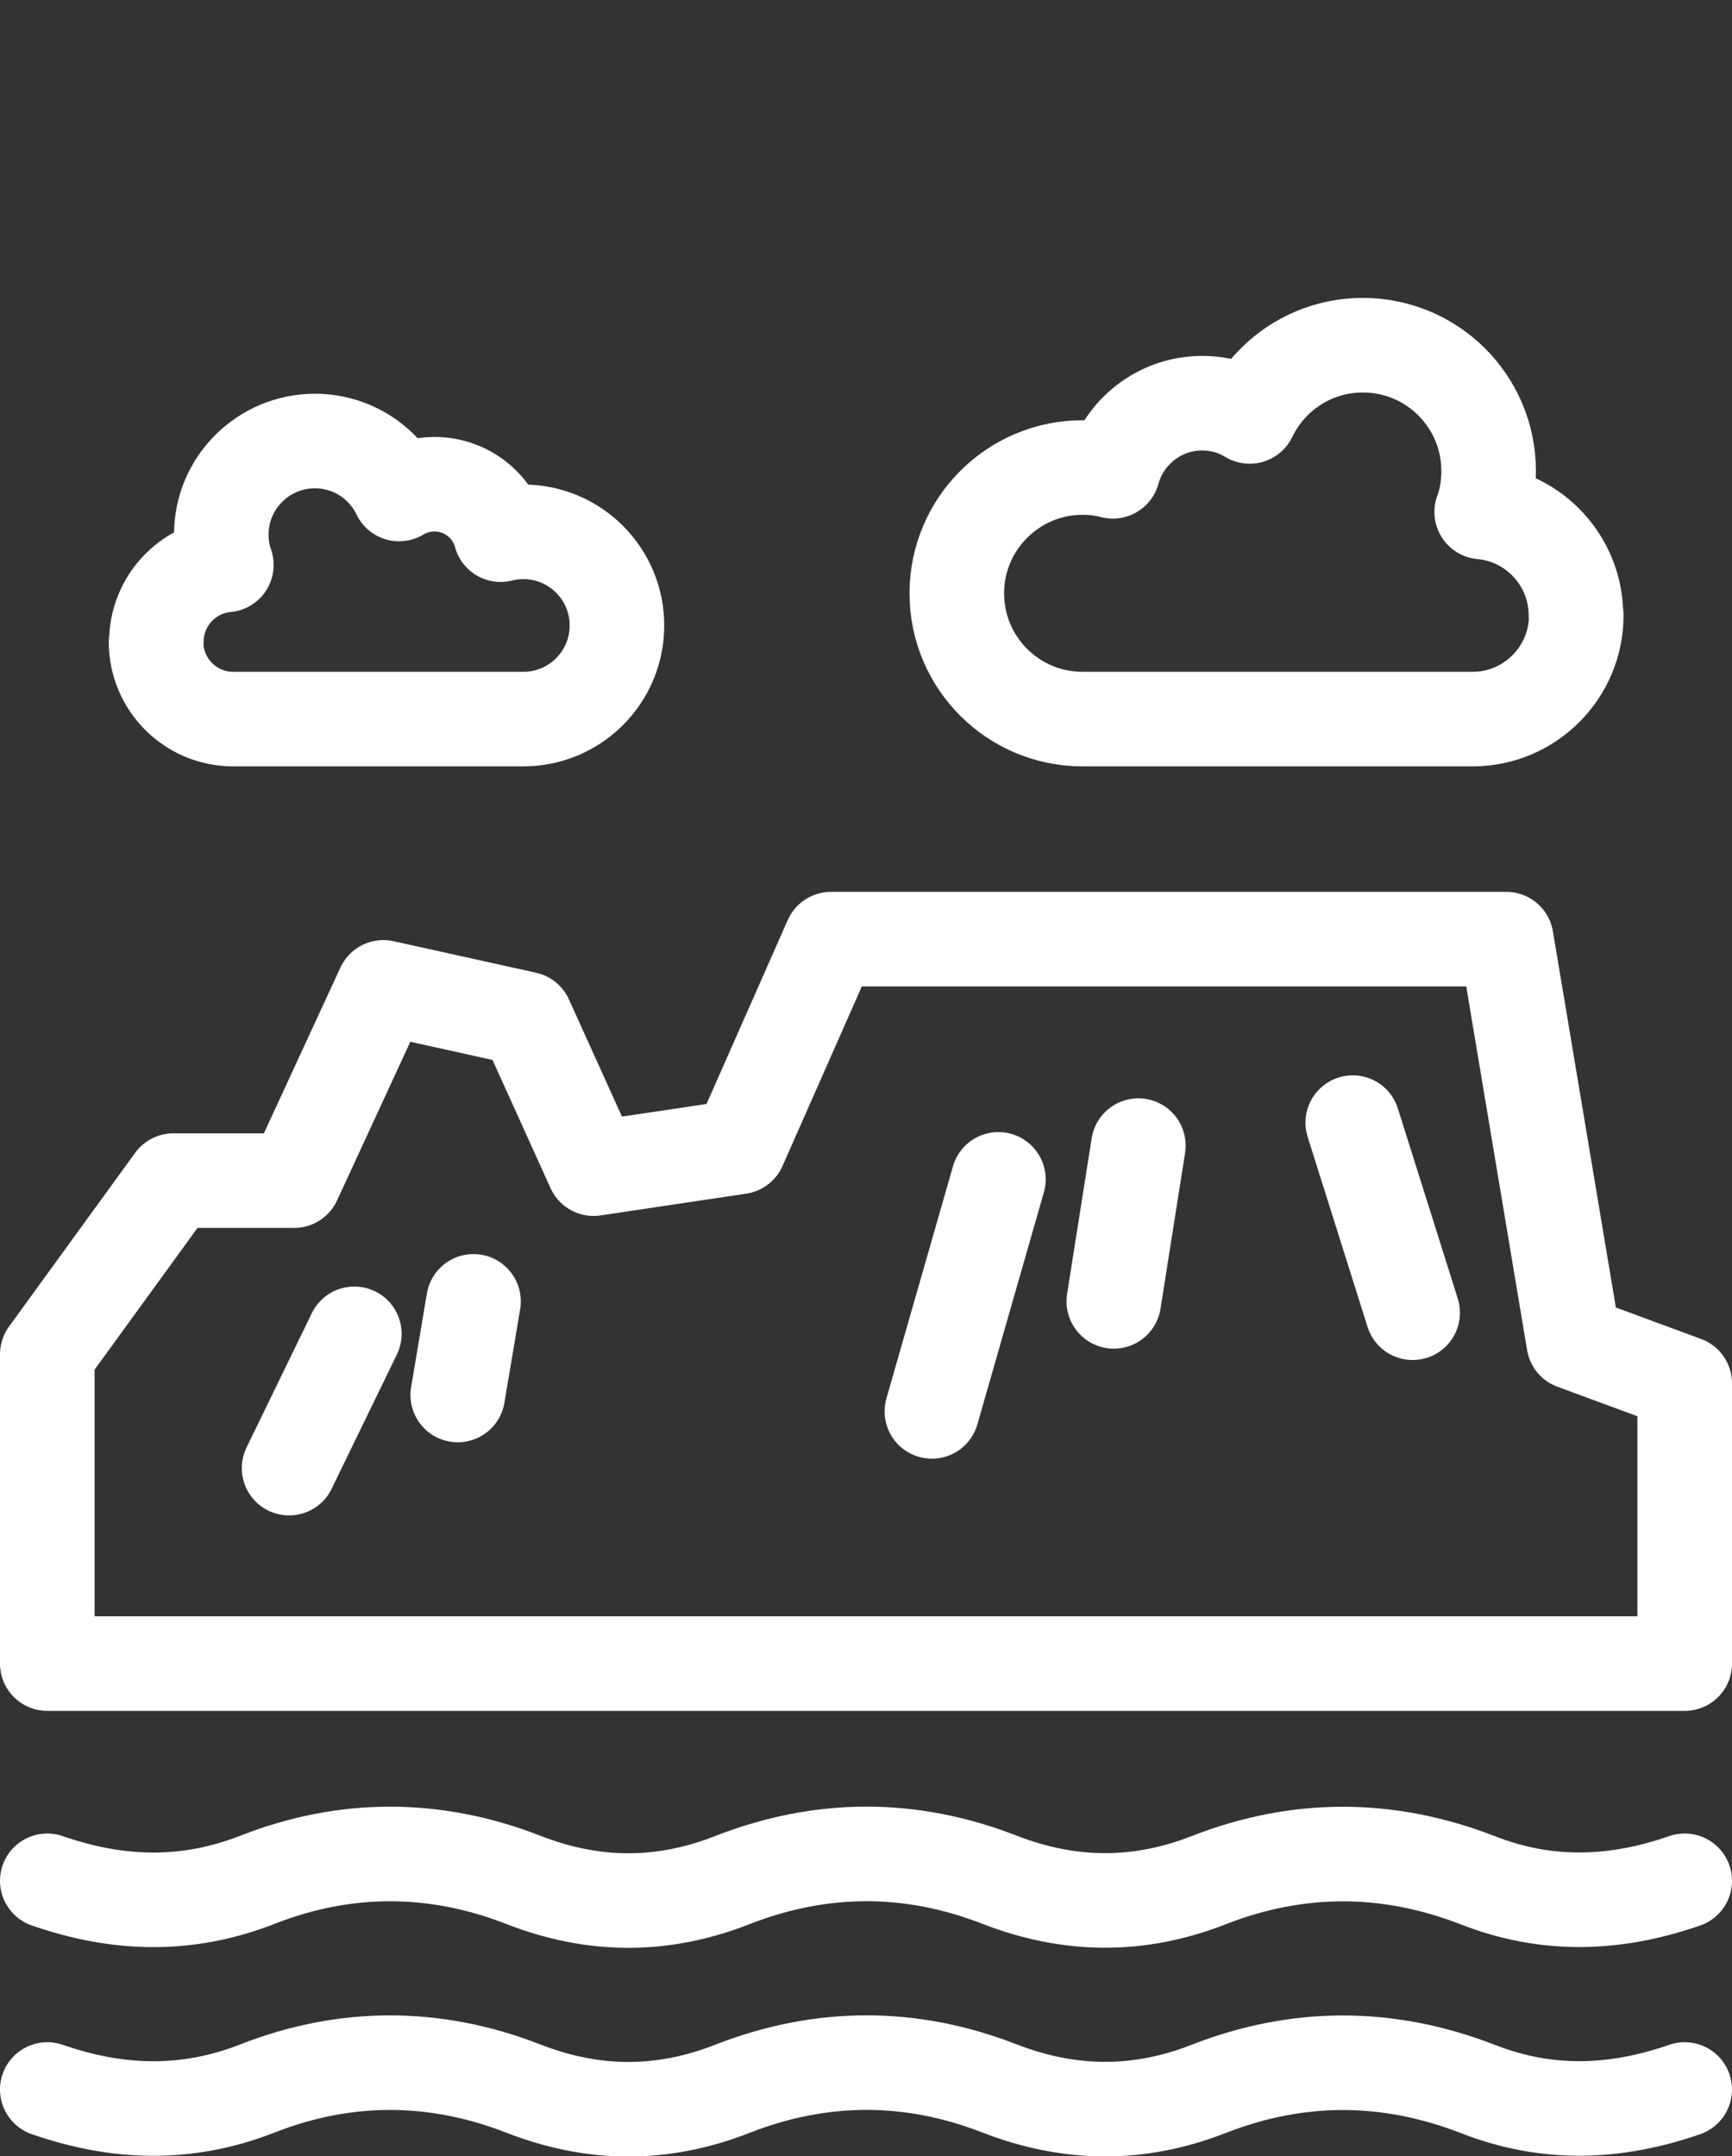
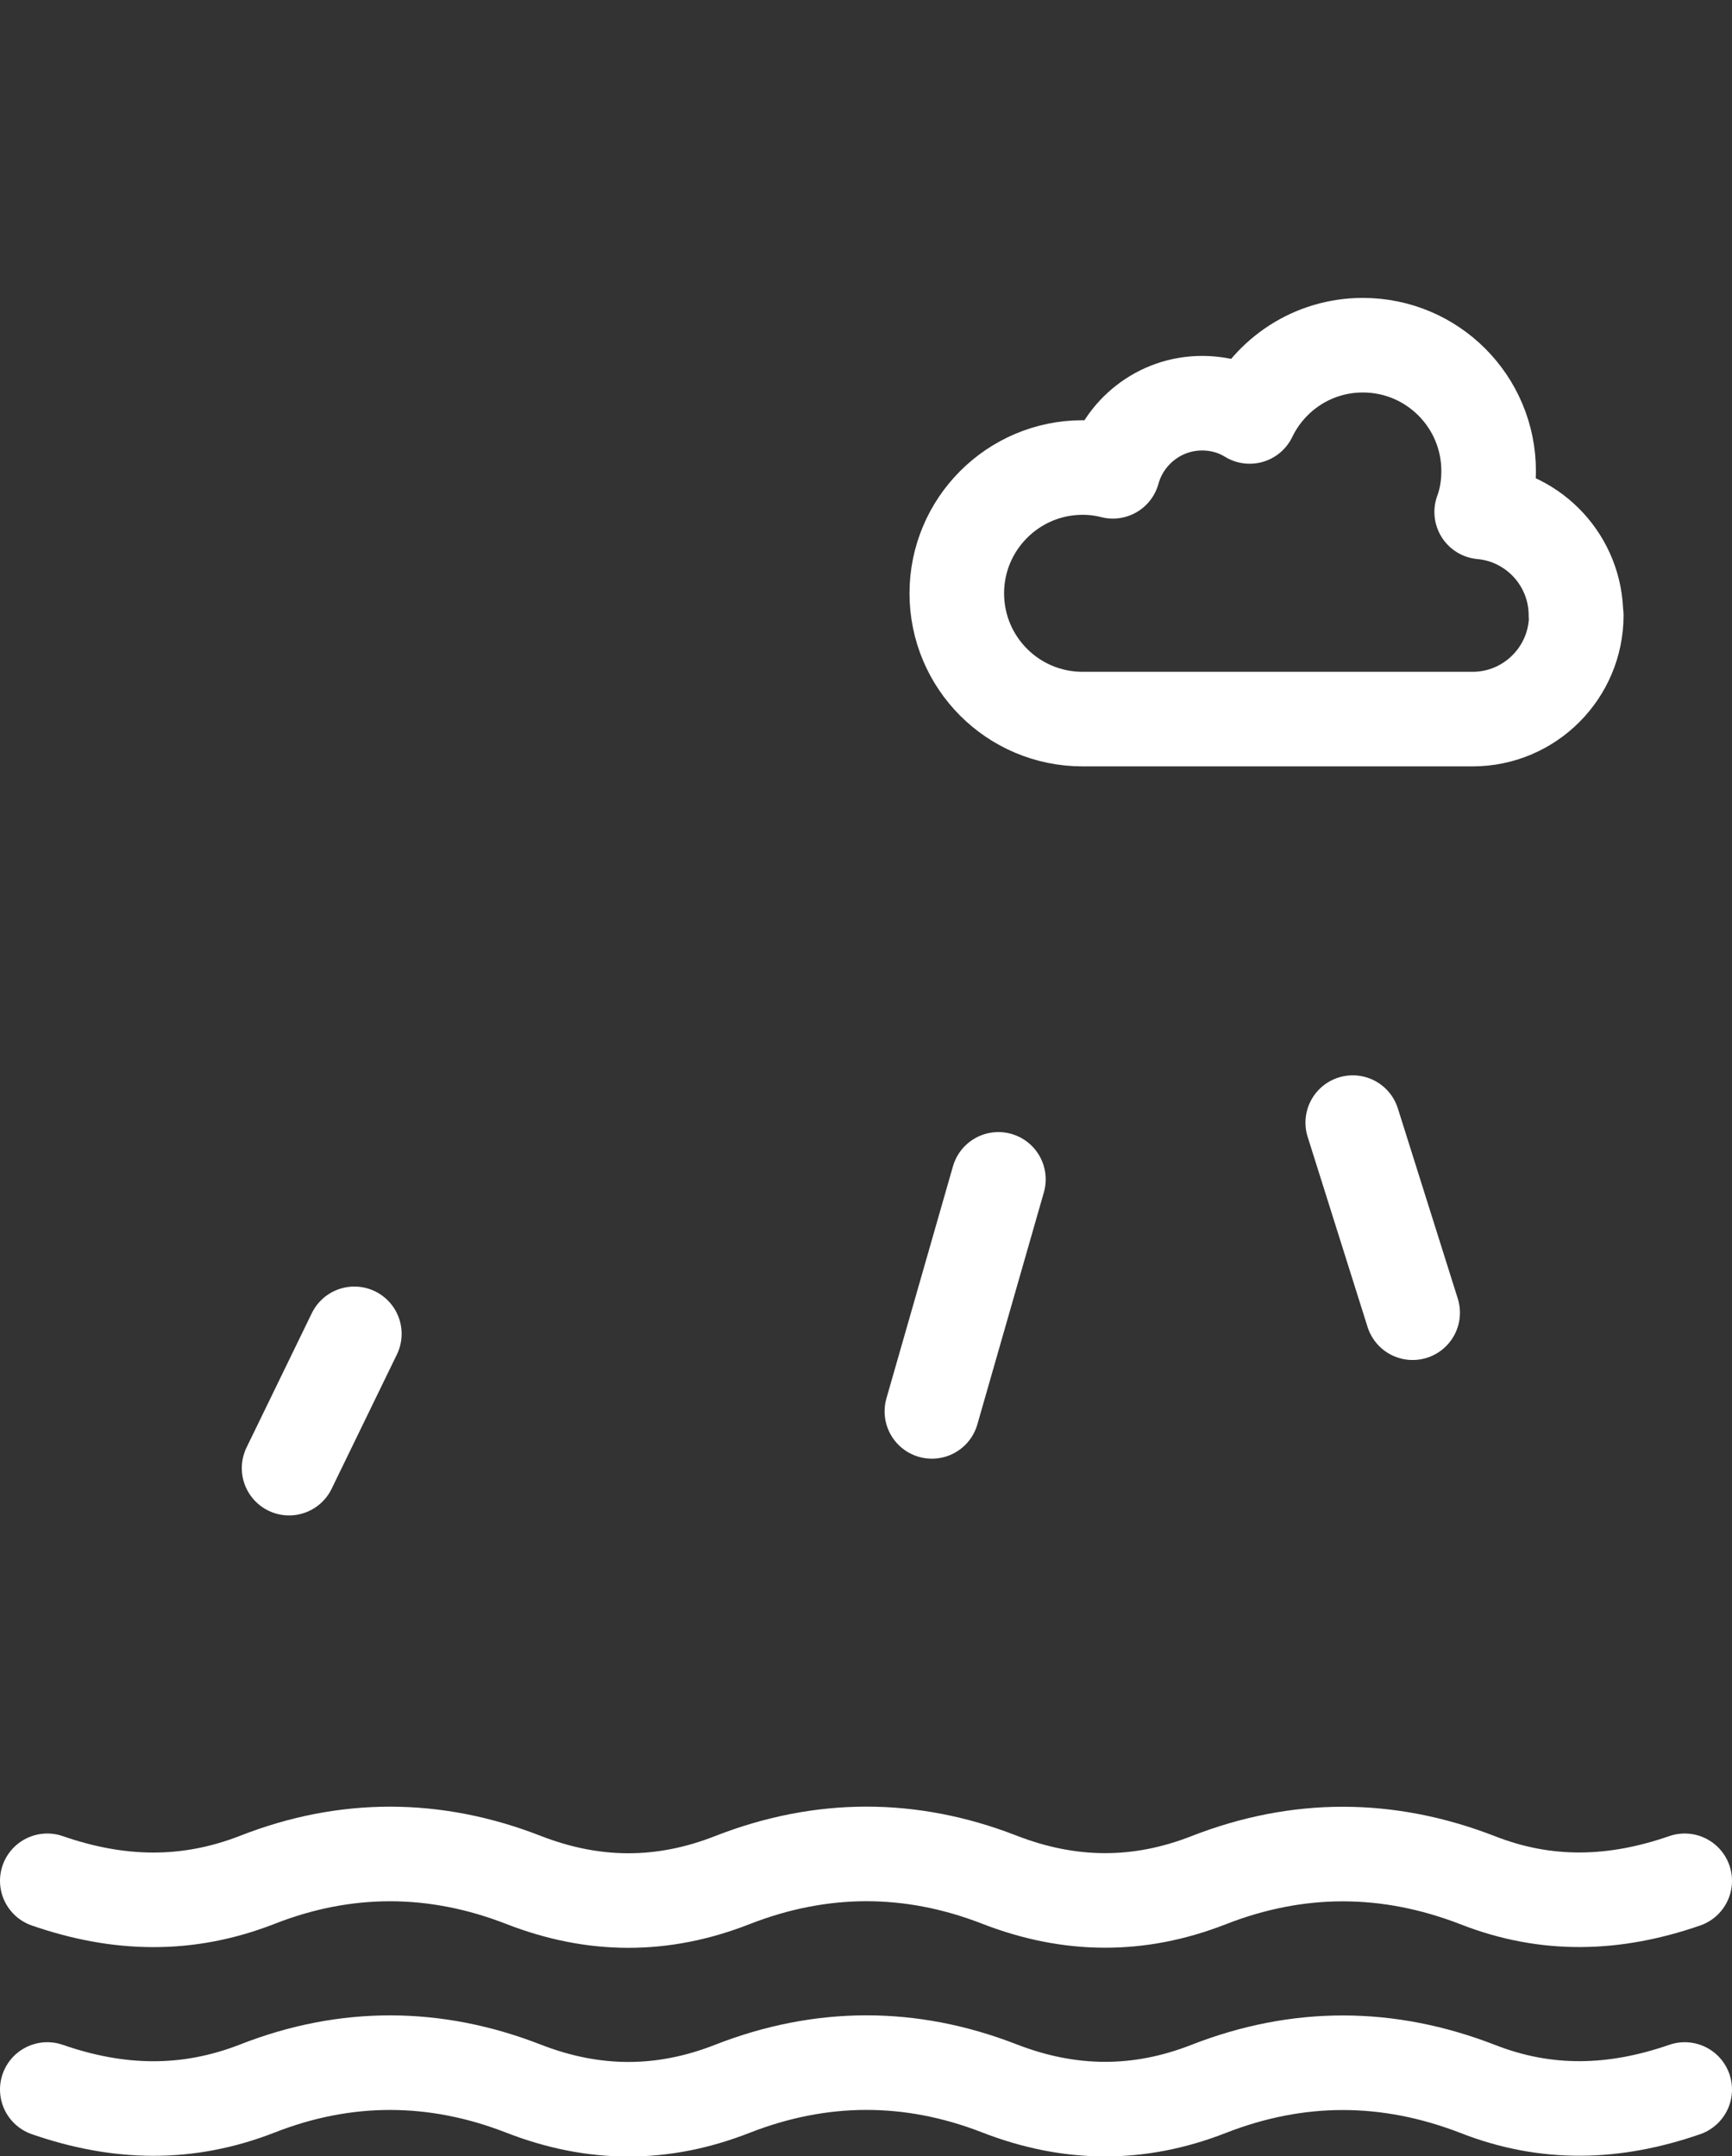
<svg xmlns="http://www.w3.org/2000/svg" id="uuid-53cc7e41-5b27-4ede-8c50-19cbcb28f557" viewBox="0 0 54.94 68.4">
  <rect x="0" y="0" width="54.94" height="68.4" fill="#333333" stroke="none" />
  <defs>
    <style>.uuid-d065bc71-1f3c-41ce-addb-14f0f4b4d71b{fill:none;stroke:#fff;stroke-linecap:round;stroke-linejoin:round;stroke-width:3px;}</style>
  </defs>
-   <polygon class="uuid-d065bc71-1f3c-41ce-addb-14f0f4b4d71b" points="1.5 52.77 1.5 42.96 5.5 37.45 9.33 37.45 12.16 31.32 16.68 32.32 18.83 37.07 23.45 36.38 26.36 29.79 47.78 29.79 49.92 42.58 53.44 43.88 53.44 52.77 1.5 52.77" />
  <line class="uuid-d065bc71-1f3c-41ce-addb-14f0f4b4d71b" x1="9.17" y1="46.57" x2="11.24" y2="42.31" />
-   <line class="uuid-d065bc71-1f3c-41ce-addb-14f0f4b4d71b" x1="15.02" y1="41.28" x2="14.52" y2="44.25" />
  <line class="uuid-d065bc71-1f3c-41ce-addb-14f0f4b4d71b" x1="31.67" y1="37.41" x2="29.56" y2="44.77" />
-   <line class="uuid-d065bc71-1f3c-41ce-addb-14f0f4b4d71b" x1="36.11" y1="36.34" x2="35.33" y2="41.28" />
  <line class="uuid-d065bc71-1f3c-41ce-addb-14f0f4b4d71b" x1="42.91" y1="35.61" x2="44.81" y2="41.64" />
  <path class="uuid-d065bc71-1f3c-41ce-addb-14f0f4b4d71b" d="M50,19.52c0,1.81-1.47,3.29-3.29,3.29h-12.37c-2.21,0-3.99-1.79-3.99-3.99s1.79-3.99,3.99-3.99c.33,0,.65.04.96.12.34-1.24,1.48-2.16,2.83-2.16.56,0,1.07.15,1.51.42.64-1.33,2-2.26,3.59-2.26,2.21,0,3.99,1.79,3.99,3.99,0,.45-.07.9-.22,1.3,1.67.15,2.99,1.56,2.99,3.28Z" />
-   <path class="uuid-d065bc71-1f3c-41ce-addb-14f0f4b4d71b" d="M4.95,20.36c0,1.35,1.09,2.45,2.45,2.45h9.2c1.64,0,2.97-1.33,2.97-2.97s-1.33-2.97-2.97-2.97c-.25,0-.49.03-.72.09-.25-.93-1.1-1.6-2.1-1.6-.41,0-.79.11-1.12.31-.47-.99-1.49-1.68-2.67-1.68-1.64,0-2.97,1.33-2.97,2.96,0,.34.05.67.16.97-1.24.11-2.22,1.16-2.22,2.44Z" />
  <path class="uuid-d065bc71-1f3c-41ce-addb-14f0f4b4d71b" d="M1.5,66.28c2.25.78,4.43.84,6.66-.03,2.8-1.1,5.64-1.09,8.44,0,2.23.87,4.42.88,6.65,0,2.8-1.09,5.63-1.1,8.44-.01,2.23.87,4.43.89,6.65.02,2.84-1.11,5.69-1.1,8.53,0,2.19.86,4.35.79,6.57.02" />
  <path class="uuid-d065bc71-1f3c-41ce-addb-14f0f4b4d71b" d="M1.5,59.66c2.25.78,4.43.84,6.66-.03,2.8-1.1,5.64-1.09,8.44,0,2.23.87,4.42.88,6.65,0,2.8-1.09,5.63-1.1,8.44-.01,2.23.87,4.43.89,6.65.02,2.84-1.11,5.69-1.1,8.53,0,2.19.86,4.35.79,6.57.02" />
</svg>